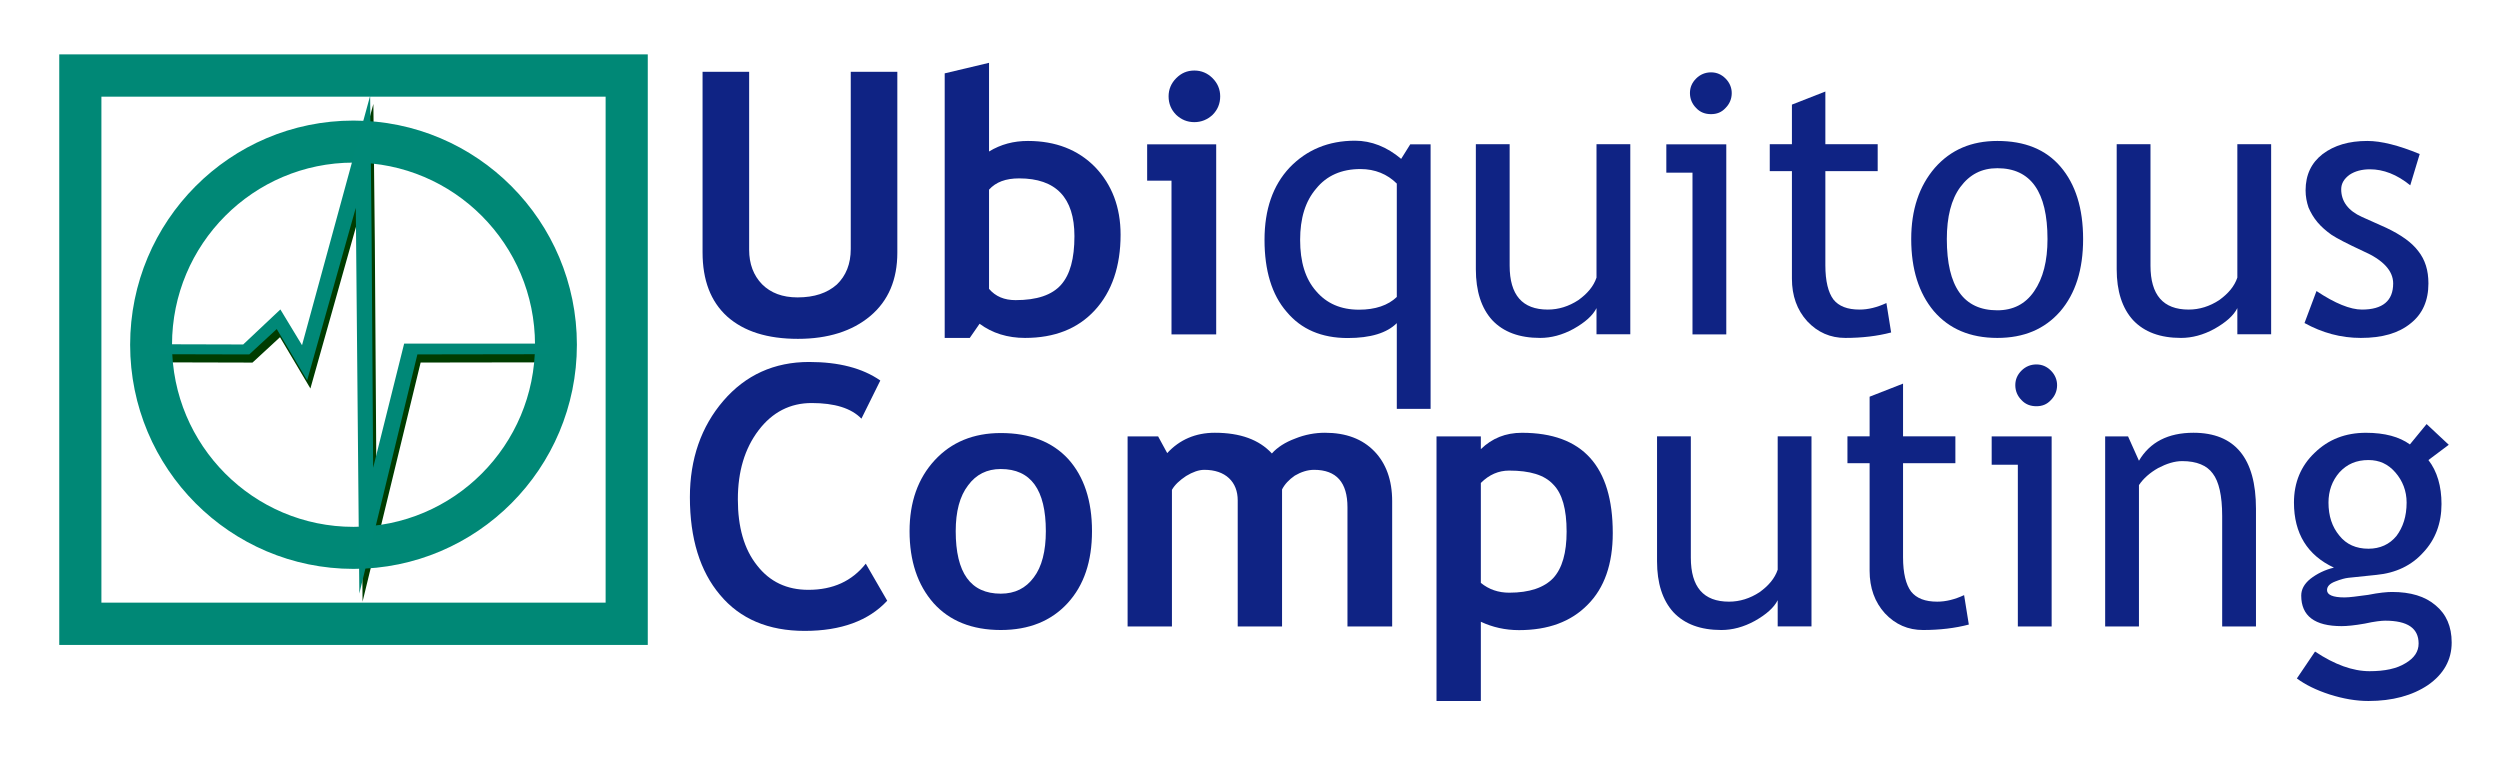
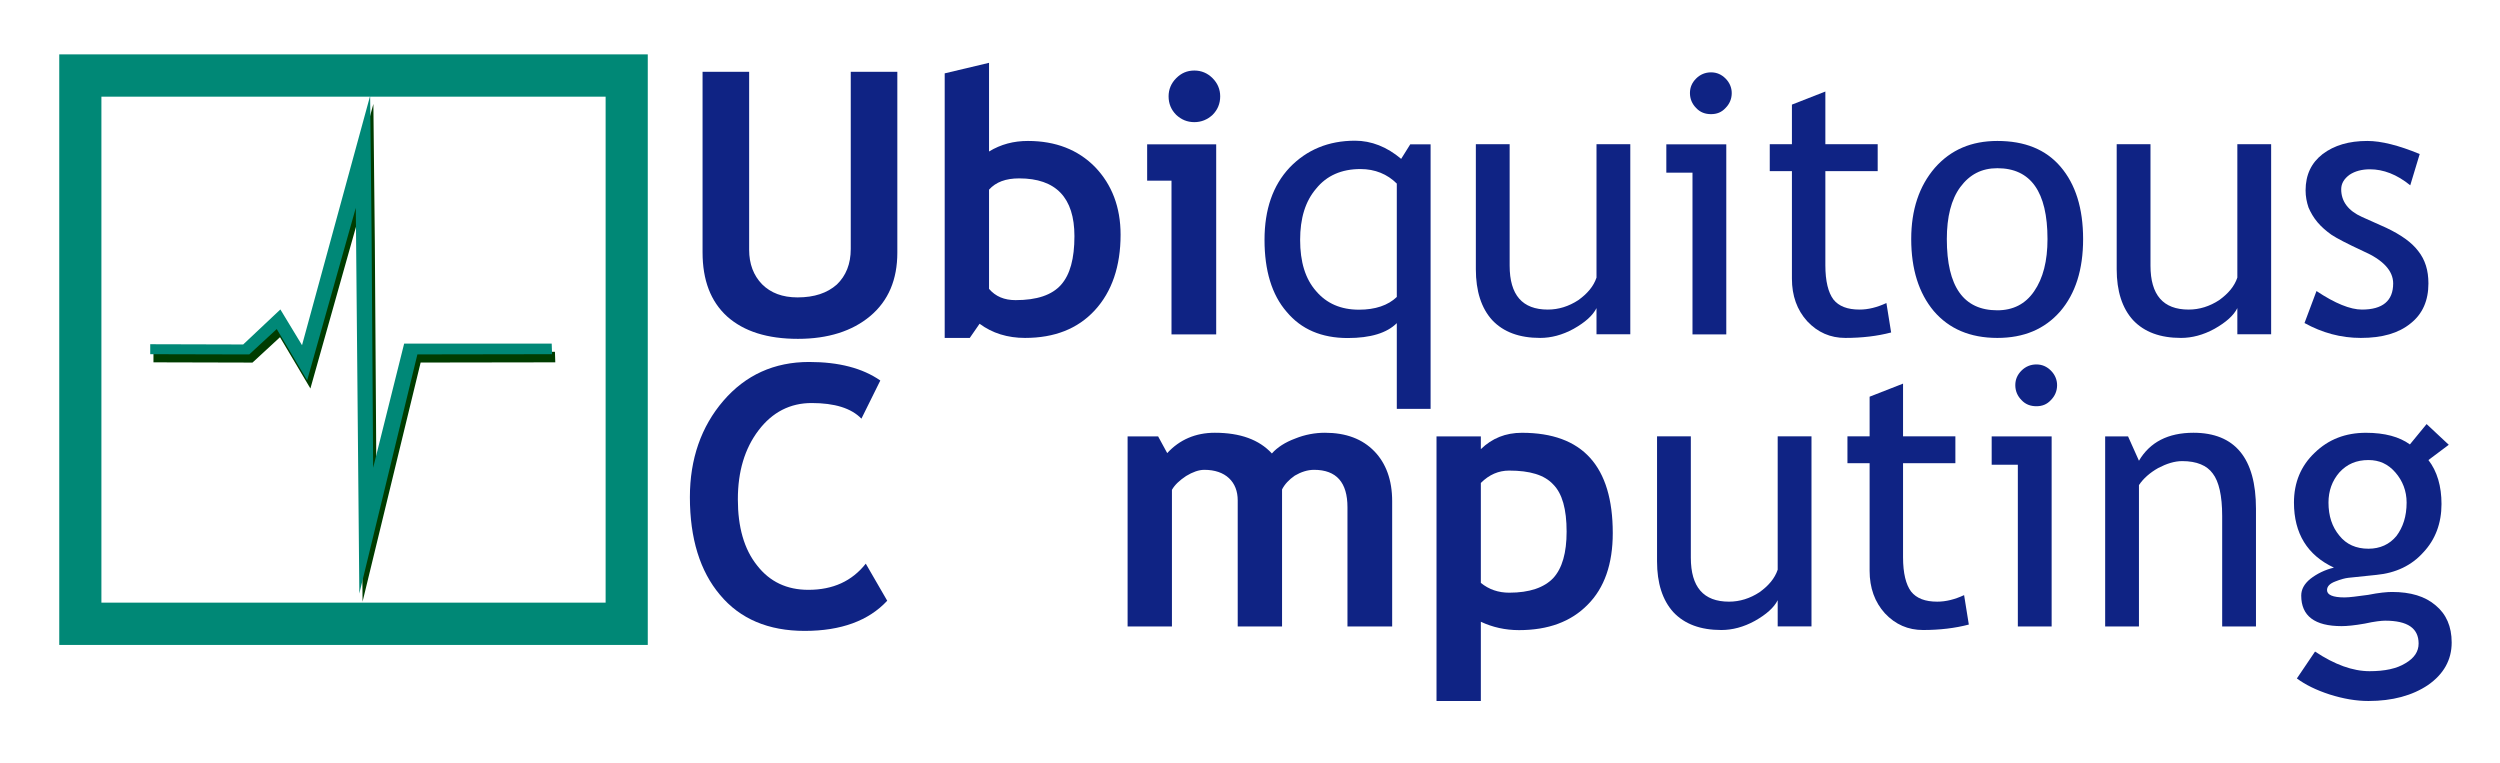
<svg xmlns="http://www.w3.org/2000/svg" xmlns:xlink="http://www.w3.org/1999/xlink" version="1.1" width="1022pt" height="312pt" viewBox="0 0 2044.668 624.034">
  <symbol id="font_1_3">
    <path d="M 0 .728 L .127 .728 L .127 .243 C .127 .204 .139 .173 .162 .149 C .186 .125 .218 .113 .259 .113 C .305 .113 .34 .125 .366 .148 C .391 .172 .404 .204 .404 .245 L .404 .728 L .531 .728 L .531 .235 C .531 .162 .507 .104 .457 .062 C .408 .021 .342 0 .26 0 C .177 0 .113 .02 .067 .061 C .022 .102 0 .16 0 .236 L 0 .728 Z " />
  </symbol>
  <use xlink:href="#font_1_3" transform="matrix(300,0,0,-300,574.599,277.048)" fill="#0f2384" />
  <symbol id="font_1_4">
    <path d="M .096 .039 L .069 0 L 0 0 L 0 .728 L .122 .757 L .122 .513 C .155 .533 .19 .542 .229 .542 C .305 .542 .367 .518 .414 .47 C .46 .422 .484 .36 .484 .284 C .484 .197 .46 .127 .413 .076 C .366 .025 .302 0 .221 0 C .173 0 .131 .013 .096 .039 M .122 .408 L .122 .135 C .14 .114 .164 .104 .195 .104 C .254 .104 .295 .118 .32 .146 C .345 .174 .357 .218 .357 .28 C .357 .386 .306 .439 .205 .439 C .168 .439 .141 .429 .122 .408 Z " />
  </symbol>
  <symbol id="font_1_5">
    <path d="M .13 .726 C .149 .726 .166 .719 .18 .705 C .194 .691 .201 .674 .201 .655 C .201 .635 .194 .618 .18 .604 C .166 .591 .149 .584 .13 .584 C .11 .584 .094 .591 .08 .604 C .066 .618 .059 .635 .059 .655 C .059 .674 .066 .691 .08 .705 C .094 .719 .11 .726 .13 .726 M .067 0 L .067 .423 L 0 .423 L 0 .523 L .19 .523 L .19 0 L .067 0 Z " />
  </symbol>
  <use xlink:href="#font_1_4" transform="matrix(297.222,0,0,-297.222,772.636,276.289)" fill="#0f2384" />
  <use xlink:href="#font_1_5" transform="matrix(297.222,0,0,-297.222,938.215,273.386)" fill="#0f2384" />
  <symbol id="font_2_5">
    <path d="M .364 0 L .364 .236 C .337 .209 .292 .195 .229 .195 C .157 .195 .101 .219 .061 .267 C .02 .314 0 .381 0 .465 C 0 .549 .023 .615 .069 .664 C .116 .713 .176 .738 .249 .738 C .294 .738 .337 .721 .376 .688 L .401 .728 L .457 .728 L .457 0 L .364 0 M .364 .62 C .338 .646 .304 .66 .264 .66 C .212 .66 .171 .642 .142 .606 C .112 .571 .098 .524 .098 .465 C .098 .405 .112 .358 .142 .324 C .171 .29 .21 .273 .26 .273 C .305 .273 .34 .285 .364 .308 L .364 .62 Z " />
  </symbol>
  <symbol id="font_2_8">
    <path d="M .093 .533 L .093 .199 C .093 .118 .128 .078 .198 .078 C .228 .078 .256 .087 .282 .104 C .307 .122 .324 .142 .332 .166 L .332 .533 L .425 .533 L .425 .01 L .332 .01 L .332 .082 C .322 .062 .301 .043 .269 .025 C .238 .008 .207 0 .177 0 C .12 0 .076 .016 .045 .049 C .015 .082 0 .129 0 .189 L 0 .533 L .093 .533 Z " />
  </symbol>
  <symbol id="font_2_2">
    <path d="M .123 .721 C .139 .721 .152 .715 .163 .704 C .174 .693 .18 .679 .18 .664 C .18 .648 .174 .634 .163 .623 C .152 .611 .139 .606 .123 .606 C .107 .606 .093 .611 .082 .623 C .071 .634 .065 .648 .065 .664 C .065 .68 .071 .693 .082 .704 C .093 .715 .107 .721 .123 .721 M .072 0 L .072 .445 L 0 .445 L 0 .523 L .165 .523 L .165 0 L .072 0 Z " />
  </symbol>
  <symbol id="font_2_7">
    <path d="M .061 .459 L 0 .459 L 0 .533 L .061 .533 L .061 .642 L .153 .678 L .153 .533 L .297 .533 L .297 .459 L .153 .459 L .153 .2 C .153 .156 .161 .125 .175 .106 C .19 .087 .214 .078 .247 .078 C .271 .078 .295 .084 .321 .096 L .334 .015 C .296 .005 .254 0 .208 0 C .167 0 .132 .015 .103 .046 C .075 .077 .061 .116 .061 .163 L .061 .459 Z " />
  </symbol>
  <symbol id="font_2_4">
    <path d="M 0 .272 C 0 .353 .022 .418 .065 .468 C .109 .518 .166 .542 .237 .542 C .312 .542 .37 .519 .411 .471 C .452 .423 .473 .357 .473 .272 C .473 .188 .452 .122 .41 .073 C .367 .024 .31 0 .237 0 C .162 0 .104 .025 .062 .074 C .021 .123 0 .189 0 .272 M .098 .272 C .098 .141 .144 .076 .237 .076 C .28 .076 .314 .093 .338 .128 C .363 .164 .375 .212 .375 .272 C .375 .402 .329 .467 .237 .467 C .194 .467 .161 .45 .135 .415 C .11 .381 .098 .333 .098 .272 Z " />
  </symbol>
  <symbol id="font_2_6">
    <path d="M 0 .041 L .033 .129 C .084 .095 .126 .078 .158 .078 C .215 .078 .244 .102 .244 .15 C .244 .185 .216 .215 .161 .239 C .118 .259 .089 .274 .074 .284 C .06 .294 .047 .305 .036 .318 C .025 .331 .017 .345 .011 .359 C .006 .374 .003 .389 .003 .406 C .003 .449 .019 .482 .05 .506 C .082 .53 .122 .542 .173 .542 C .211 .542 .259 .53 .317 .506 L .291 .42 C .254 .45 .217 .464 .18 .464 C .158 .464 .139 .459 .124 .449 C .109 .438 .101 .425 .101 .409 C .101 .376 .12 .35 .158 .333 L .225 .303 C .265 .284 .295 .263 .313 .239 C .332 .215 .341 .186 .341 .15 C .341 .103 .325 .066 .292 .04 C .259 .013 .214 0 .155 0 C .1 0 .049 .014 0 .041 Z " />
  </symbol>
  <use xlink:href="#font_2_5" transform="matrix(297.222,0,0,-297.222,1034.21,334.34)" fill="#0f2384" />
  <use xlink:href="#font_2_8" transform="matrix(297.222,0,0,-297.222,1207.049,276.289)" fill="#0f2384" />
  <use xlink:href="#font_2_2" transform="matrix(297.222,0,0,-297.222,1362.831,273.386)" fill="#0f2384" />
  <use xlink:href="#font_2_7" transform="matrix(297.222,0,0,-297.222,1447.424,276.289)" fill="#0f2384" />
  <use xlink:href="#font_2_4" transform="matrix(297.222,0,0,-297.222,1563.122,276.289)" fill="#0f2384" />
  <use xlink:href="#font_2_8" transform="matrix(297.222,0,0,-297.222,1731.171,276.289)" fill="#0f2384" />
  <use xlink:href="#font_2_6" transform="matrix(297.222,0,0,-297.222,1884.776,276.289)" fill="#0f2384" />
  <symbol id="font_1_2">
    <path d="M .524 .689 L .472 .584 C .444 .613 .398 .627 .335 .627 C .276 .627 .227 .602 .189 .552 C .151 .502 .132 .439 .132 .362 C .132 .286 .149 .225 .185 .18 C .22 .135 .267 .113 .326 .113 C .394 .113 .446 .137 .484 .185 L .543 .083 C .492 .028 .416 0 .316 0 C .216 0 .138 .033 .083 .099 C .028 .164 0 .254 0 .368 C 0 .473 .031 .562 .092 .633 C .153 .704 .232 .74 .328 .74 C .41 .74 .475 .723 .524 .689 Z " />
  </symbol>
  <symbol id="font_1_7">
-     <path d="M 0 .272 C 0 .352 .023 .417 .069 .467 C .115 .517 .176 .542 .251 .542 C .331 .542 .393 .518 .437 .47 C .48 .422 .502 .356 .502 .272 C .502 .189 .48 .123 .435 .074 C .39 .025 .329 0 .251 0 C .172 0 .11 .025 .066 .074 C .022 .124 0 .19 0 .272 M .127 .272 C .127 .157 .168 .1 .251 .1 C .29 .1 .32 .115 .342 .145 C .364 .174 .375 .217 .375 .272 C .375 .386 .334 .443 .251 .443 C .213 .443 .183 .428 .161 .398 C .138 .368 .127 .326 .127 .272 Z " />
-   </symbol>
+     </symbol>
  <symbol id="font_1_6">
    <path d="M .605 0 L .605 .328 C .605 .396 .575 .431 .513 .431 C .495 .431 .477 .425 .46 .415 C .444 .404 .432 .391 .425 .377 L .425 0 L .303 0 L .303 .347 C .303 .372 .295 .393 .279 .408 C .263 .423 .24 .431 .211 .431 C .196 .431 .179 .425 .161 .414 C .143 .402 .13 .39 .122 .376 L .122 0 L 0 0 L 0 .523 L .084 .523 L .109 .477 C .143 .514 .187 .533 .24 .533 C .31 .533 .362 .514 .397 .476 C .412 .493 .434 .507 .461 .517 C .488 .528 .516 .533 .543 .533 C .601 .533 .646 .516 .679 .482 C .711 .449 .728 .403 .728 .345 L .728 0 L .605 0 Z " />
  </symbol>
  <symbol id="font_1_8">
    <path d="M .122 .218 L .122 0 L 0 0 L 0 .728 L .122 .728 L .122 .693 C .153 .723 .19 .738 .235 .738 C .402 .738 .485 .646 .485 .462 C .485 .377 .462 .311 .416 .265 C .37 .218 .307 .195 .227 .195 C .189 .195 .154 .203 .122 .218 M .122 .6 L .122 .325 C .144 .307 .17 .298 .2 .298 C .256 .298 .296 .312 .321 .338 C .346 .365 .358 .408 .358 .466 C .358 .528 .346 .571 .321 .596 C .297 .622 .257 .634 .2 .634 C .171 .634 .145 .623 .122 .6 Z " />
  </symbol>
  <use xlink:href="#font_1_2" transform="matrix(297.222,0,0,-297.222,564.237,515.903)" fill="#0f2384" />
  <use xlink:href="#font_1_7" transform="matrix(297.222,0,0,-297.222,743.9,515.178)" fill="#0f2384" />
  <use xlink:href="#font_1_6" transform="matrix(297.222,0,0,-297.222,922.228,512.275)" fill="#0f2384" />
  <use xlink:href="#font_1_8" transform="matrix(297.222,0,0,-297.222,1174.877,573.229)" fill="#0f2384" />
  <symbol id="font_2_3">
    <path d="M .322 0 L .322 .304 C .322 .36 .313 .399 .296 .421 C .28 .443 .252 .455 .212 .455 C .191 .455 .169 .448 .146 .436 C .123 .423 .105 .407 .093 .389 L .093 0 L 0 0 L 0 .523 L .063 .523 L .093 .456 C .123 .507 .173 .533 .243 .533 C .357 .533 .415 .463 .415 .324 L .415 0 L .322 0 Z " />
  </symbol>
  <symbol id="font_2_1">
    <path d="M .008 .062 L .058 .136 C .112 .1 .162 .082 .208 .082 C .25 .082 .283 .089 .307 .104 C .331 .118 .343 .136 .343 .158 C .343 .2 .313 .221 .251 .221 C .241 .221 .222 .219 .195 .213 C .167 .208 .146 .206 .131 .206 C .057 .206 .02 .234 .02 .29 C .02 .307 .028 .322 .045 .336 C .063 .35 .085 .361 .11 .367 C .037 .401 0 .461 0 .546 C 0 .601 .019 .647 .057 .683 C .095 .72 .142 .738 .198 .738 C .25 .738 .29 .727 .319 .706 L .365 .762 L .426 .705 L .37 .663 C .394 .632 .406 .591 .406 .542 C .406 .489 .389 .444 .356 .409 C .324 .373 .28 .352 .227 .347 L .15 .339 C .141 .338 .129 .335 .114 .329 C .098 .323 .091 .315 .091 .305 C .091 .292 .107 .285 .139 .285 C .153 .285 .174 .288 .204 .292 C .234 .298 .256 .3 .27 .3 C .321 .3 .361 .288 .39 .263 C .419 .239 .434 .205 .434 .161 C .434 .113 .412 .074 .369 .044 C .326 .015 .271 0 .205 0 C .171 0 .136 .006 .098 .018 C .061 .03 .031 .045 .008 .062 M .205 .663 C .172 .663 .146 .652 .125 .629 C .105 .606 .095 .578 .095 .546 C .095 .509 .105 .479 .125 .455 C .144 .431 .171 .419 .205 .419 C .237 .419 .263 .431 .282 .454 C .3 .478 .31 .508 .31 .546 C .31 .578 .299 .606 .279 .629 C .259 .652 .235 .663 .205 .663 Z " />
  </symbol>
  <use xlink:href="#font_2_8" transform="matrix(297.222,0,0,-297.222,1355.237,515.178)" fill="#0f2384" />
  <use xlink:href="#font_2_7" transform="matrix(297.222,0,0,-297.222,1510.964,515.178)" fill="#0f2384" />
  <use xlink:href="#font_2_2" transform="matrix(297.222,0,0,-297.222,1628.928,512.275)" fill="#0f2384" />
  <use xlink:href="#font_2_3" transform="matrix(297.222,0,0,-297.222,1721.737,512.275)" fill="#0f2384" />
  <use xlink:href="#font_2_1" transform="matrix(297.222,0,0,-297.222,1876.157,573.229)" fill="#0f2384" />
  <path transform="matrix(2.865,0,0,2.875,2.626,-1.614)" stroke-width="12.032" stroke-linecap="butt" stroke-miterlimit="4" stroke-linejoin="miter" fill="none" stroke="#008876" d="M 22.016 22.016 L 177.985 22.016 L 177.985 177.985 L 22.016 177.985 Z " />
  <path transform="matrix(2.778,0,0,-2.778,-439.04,984.497)" d="M 263.748 290.83 L 249.427 240.047 L 240.474 255.146 L 232.375 247.672 L 203.222 247.748 L 203.222 250.683 L 230.589 250.607 L 241.542 260.921 L 247.916 250.393 L 267.967 323.821 L 268.398 282.853 L 268.853 214.301 L 277.976 250.857 L 321.42 250.857 L 321.525 247.748 L 281.88 247.684 L 264.783 177.287 Z " fill="#003c00" />
-   <path transform="matrix(2.865,0,0,2.875,2.626,-1.614)" stroke-width="11.957" stroke-linecap="butt" stroke-miterlimit="4" stroke-linejoin="miter" fill="none" stroke="#008876" d="M 157.789 98.602 C 157.789 130.516 131.914 156.387 100 156.387 C 68.086 156.387 42.211 130.516 42.211 98.602 C 42.211 66.684 68.086 40.812 100 40.812 C 131.914 40.812 157.789 66.684 157.789 98.602 Z " />
  <path transform="matrix(2.778,0,0,-2.778,-439.04,984.497)" d="M 262.793 293.231 L 248.472 242.444 L 239.519 257.548 L 231.42 250.073 L 202.271 250.145 L 202.271 253.08 L 229.638 253.008 L 240.587 263.318 L 246.961 252.794 L 267.016 326.222 L 267.443 285.254 L 267.897 216.698 L 277.024 253.254 L 320.469 253.254 L 320.574 250.145 L 280.925 250.081 L 263.832 179.684 Z " fill="#008877" />
</svg>